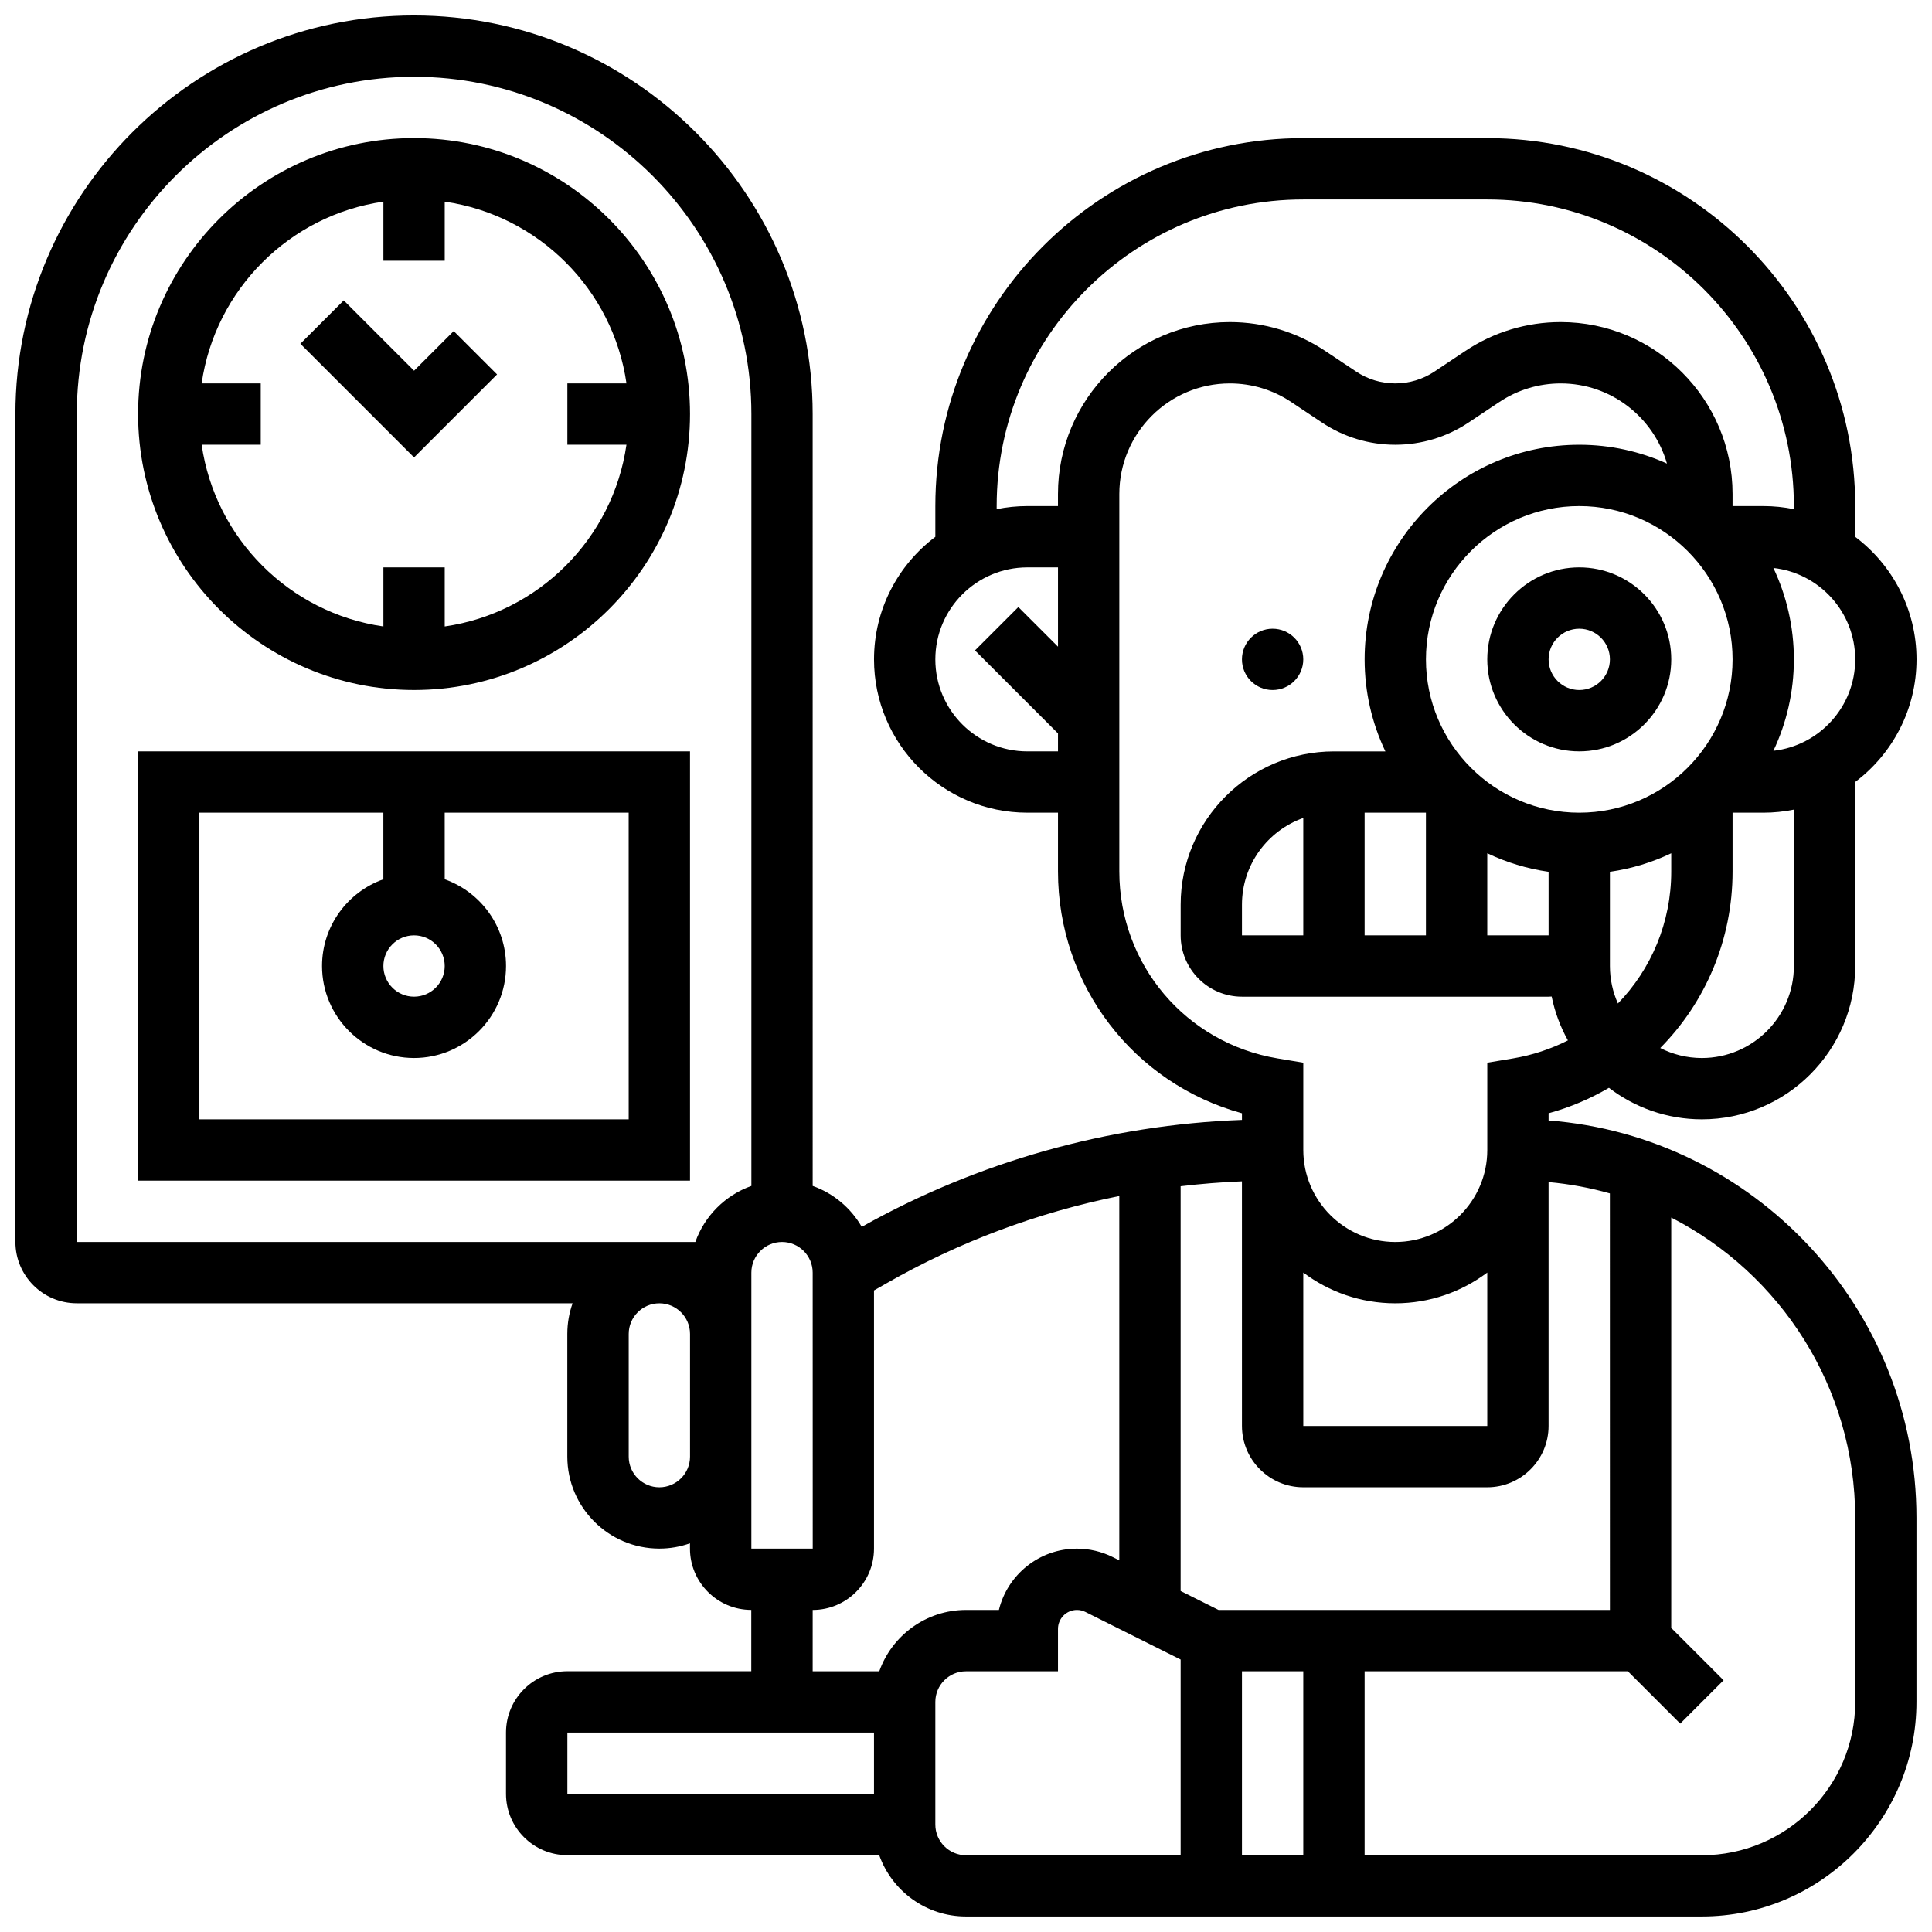
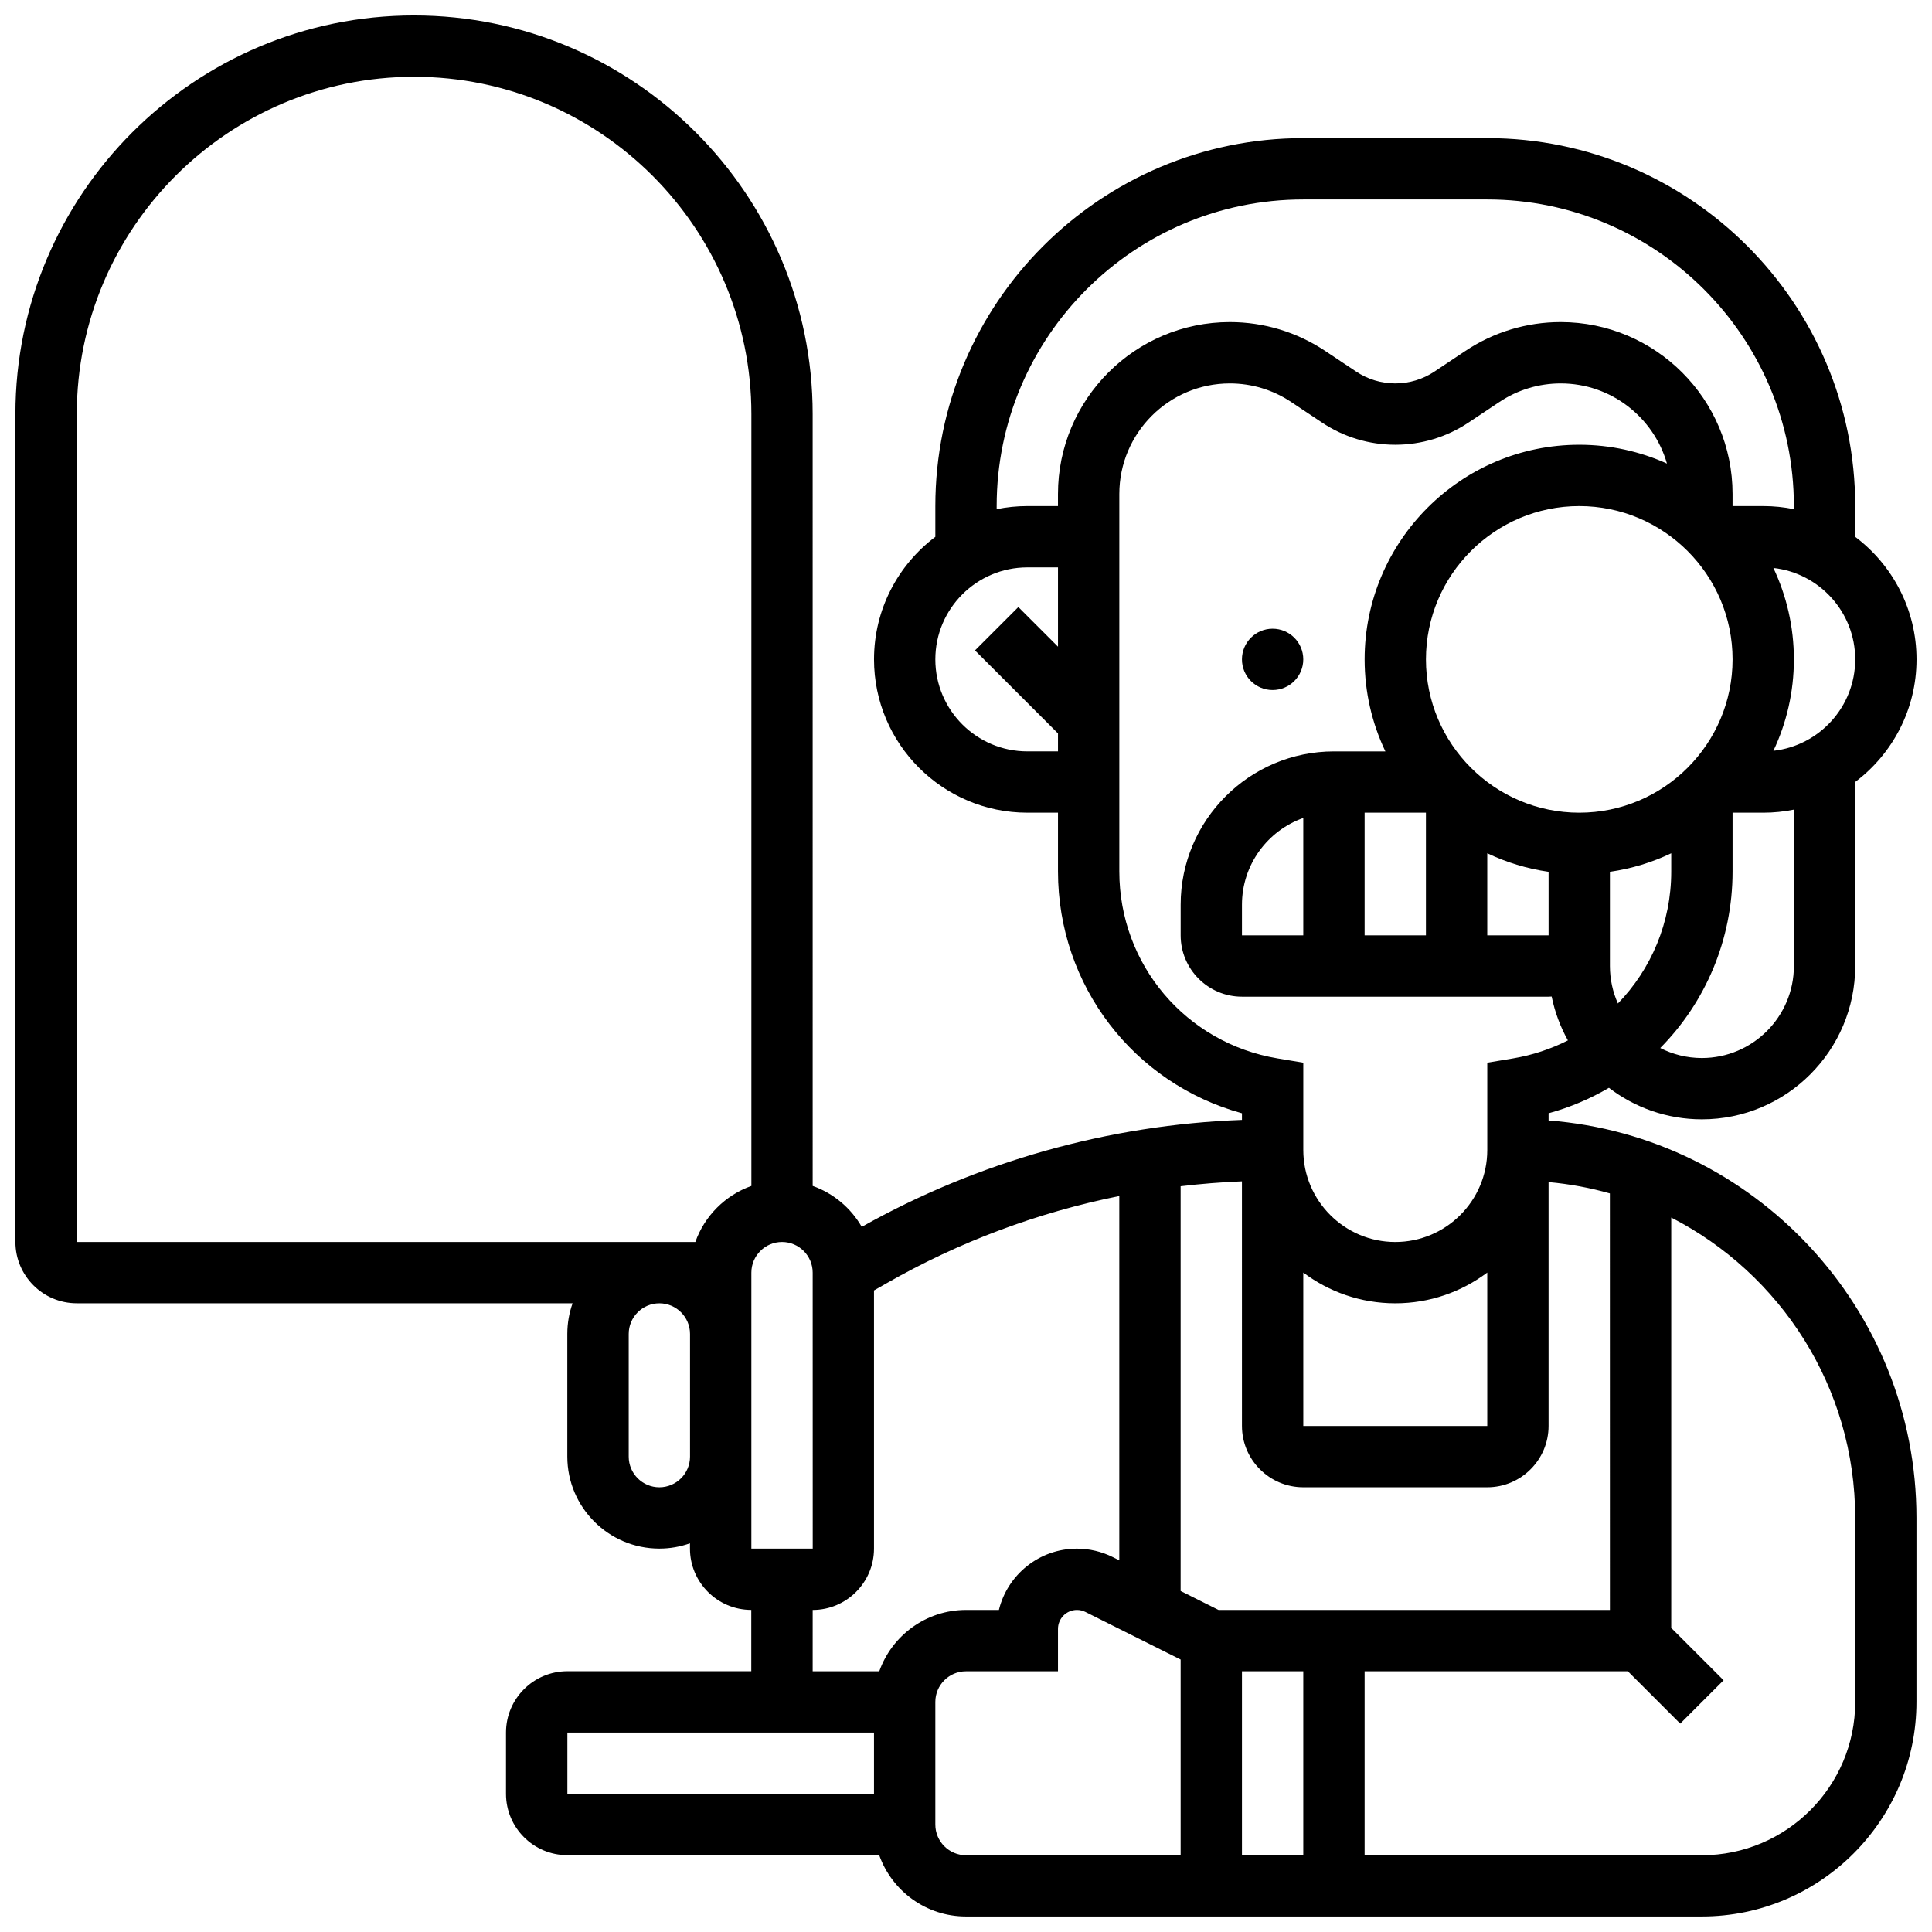
<svg xmlns="http://www.w3.org/2000/svg" width="800px" height="800px" version="1.1" viewBox="144 144 512 512">
  <defs>
    <clipPath id="a">
      <path d="m148.09 148.09h503.81v503.81h-503.81z" />
    </clipPath>
  </defs>
  <g clip-path="url(#a)">
    <path d="m554.39 440.94v-1.914c5.703-1.562 11.059-3.856 15.996-6.746 6.84 5.234 15.379 8.352 24.637 8.352 22.402 0 40.629-18.227 40.629-40.629v-48.777c9.863-7.422 16.25-19.219 16.25-32.48 0-13.262-6.391-25.062-16.25-32.48v-8.152c0-53.77-43.742-97.512-97.512-97.512h-48.754c-53.77 0-97.512 43.742-97.512 97.512v8.148c-9.863 7.422-16.25 19.219-16.25 32.48 0 22.402 18.227 40.629 40.629 40.629h8.125v15.578c0 30.289 20.125 56.219 48.754 64.078v1.758c-35.289 1.297-69.93 11.027-100.76 28.344-2.883-5.004-7.488-8.891-13.004-10.848l-0.004-204.55c0-58.25-47.387-105.64-105.64-105.64s-105.64 47.387-105.64 105.64v219.4c0 8.961 7.293 16.25 16.25 16.25h131.41c-0.902 2.543-1.398 5.277-1.398 8.125v32.504c0 13.441 10.938 24.379 24.379 24.379 2.848 0 5.582-0.496 8.125-1.398v1.398c0 8.961 7.293 16.25 16.25 16.25v16.25h-48.754c-8.961 0-16.25 7.293-16.25 16.25v16.25c0 8.961 7.293 16.25 16.25 16.25h82.656c3.356 9.457 12.387 16.25 22.98 16.25h195.02c31.363 0 56.883-25.516 56.883-56.883v-48.754c0-55.504-43.043-101.15-97.512-105.32zm-81.258 145.96h16.25v48.754h-16.25zm-6.207-16.25-10.047-5.023v-107.26c5.391-0.645 10.812-1.082 16.25-1.297l0.004 64.824c0 8.961 7.293 16.25 16.25 16.25h48.754c8.961 0 16.25-7.293 16.25-16.25v-64.629c5.578 0.504 11.016 1.512 16.25 3l0.008 110.39zm22.457-89.41c6.797 5.113 15.238 8.148 24.379 8.148s17.582-3.035 24.379-8.148v40.652h-48.754zm48.758-89.363v-21.75c5.055 2.406 10.516 4.086 16.25 4.91v16.84zm-48.758 0h-16.25v-8.125c0-10.594 6.793-19.625 16.25-22.98zm16.254-32.504h16.25v32.504h-16.25zm97.512-40.629c0 22.402-18.227 40.629-40.629 40.629-22.402 0-40.629-18.227-40.629-40.629 0-22.402 18.227-40.629 40.629-40.629 22.402 0 40.629 18.227 40.629 40.629zm-32.504 56.293c5.734-0.824 11.199-2.504 16.25-4.91v4.828c0 13.523-5.32 25.891-14.133 34.977-1.355-3.035-2.117-6.391-2.117-9.926zm48.754 24.969c0 13.441-10.934 24.379-24.379 24.379-3.973 0-7.719-0.961-11.035-2.652 11.941-12.07 19.164-28.641 19.164-46.777v-15.582h8.125c2.781 0 5.5-0.281 8.125-0.816zm-5.43-57.035c3.477-7.356 5.43-15.566 5.43-24.227 0-8.66-1.953-16.871-5.43-24.227 12.18 1.348 21.684 11.695 21.684 24.227s-9.504 22.879-21.684 24.227zm-205.84-64.855c0-44.805 36.453-81.258 81.258-81.258h48.754c44.805 0 81.258 36.453 81.258 81.258v0.816c-2.625-0.535-5.344-0.816-8.125-0.816h-8.125v-3.207c0.004-25.117-20.43-45.551-45.547-45.551-9.023 0-17.758 2.644-25.266 7.652l-8.188 5.461c-3.086 2.055-6.676 3.141-10.383 3.141s-7.297-1.086-10.379-3.144l-8.188-5.461c-7.508-5-16.246-7.648-25.27-7.648-25.117 0-45.551 20.434-45.551 45.551v3.207h-8.125c-2.781 0-5.5 0.281-8.125 0.816zm8.125 65.008c-13.441 0-24.379-10.938-24.379-24.379 0-13.441 10.938-24.379 24.379-24.379h8.125v21.012l-10.504-10.504-11.492 11.492 21.996 21.996v4.762zm24.379 31.832v-100.04c0-16.16 13.141-29.301 29.297-29.301 5.805 0 11.422 1.703 16.25 4.922l8.188 5.461c5.766 3.84 12.473 5.867 19.398 5.867s13.633-2.031 19.395-5.871l8.188-5.457c4.832-3.219 10.449-4.922 16.254-4.922 13.359 0 24.648 8.992 28.16 21.238-7.102-3.195-14.961-4.988-23.238-4.988-31.363 0-56.883 25.516-56.883 56.883 0 8.719 1.977 16.984 5.5 24.379h-13.625c-22.402 0-40.629 18.227-40.629 40.629v8.125c0 8.961 7.293 16.25 16.25 16.25h81.258c0.273 0 0.539-0.027 0.812-0.039 0.84 4.137 2.312 8.043 4.305 11.621-4.484 2.273-9.375 3.914-14.578 4.781l-6.789 1.133v23.137c0 13.441-10.938 24.379-24.379 24.379-13.441 0-24.379-10.938-24.379-24.379v-23.137l-6.789-1.133c-24.316-4.051-41.965-24.883-41.965-49.535zm-97.512 179.44v-73.133c0-4.481 3.644-8.125 8.125-8.125 4.481 0 8.125 3.644 8.125 8.125l0.012 73.133h-0.012zm-178.77-300.66c0-49.285 40.098-89.387 89.387-89.387 49.285 0 89.387 40.098 89.387 89.387v204.55c-6.914 2.453-12.402 7.938-14.855 14.855h-163.92zm154.39 284.41c-4.481 0-8.125-3.644-8.125-8.125v-32.504c0-4.481 3.644-8.125 8.125-8.125s8.125 3.644 8.125 8.125v32.504c0 4.481-3.644 8.125-8.125 8.125zm40.629 32.504c8.961 0 16.25-7.293 16.25-16.25v-68.418l3.402-1.941c19.207-10.973 40.043-18.742 61.605-23.082v96.547l-1.715-0.855c-2.938-1.469-6.231-2.246-9.516-2.246-10 0-18.414 6.938-20.676 16.25l-8.719-0.004c-10.594 0-19.625 6.793-22.98 16.25h-17.652zm-65.008 32.504h81.258v16.25h-81.258zm97.512 24.379v-32.504c0-4.481 3.644-8.125 8.125-8.125h24.379v-11.23c0-2.769 2.254-5.023 5.023-5.023 0.773 0 1.551 0.184 2.246 0.531l25.234 12.617v51.859h-56.883c-4.477 0-8.125-3.648-8.125-8.125zm243.78-32.504c0 22.402-18.227 40.629-40.629 40.629h-89.387v-48.754h69.77l13.871 13.871 11.492-11.492-13.875-13.871v-108.75c28.922 14.82 48.754 44.941 48.754 79.605z" />
  </g>
-   <path d="m538.14 318.74c0 13.441 10.934 24.379 24.379 24.379 13.441 0 24.379-10.934 24.379-24.379 0-13.441-10.934-24.379-24.379-24.379-13.445 0-24.379 10.938-24.379 24.379zm32.504 0c0 4.481-3.644 8.125-8.125 8.125s-8.125-3.644-8.125-8.125 3.644-8.125 8.125-8.125 8.125 3.644 8.125 8.125z" />
  <path d="m489.38 318.74c0 4.488-3.637 8.125-8.125 8.125-4.488 0-8.125-3.637-8.125-8.125s3.637-8.125 8.125-8.125c4.488 0 8.125 3.637 8.125 8.125" />
-   <path d="m326.86 343.12h-146.27v113.76h146.27zm-65.008 56.883c0 4.481-3.644 8.125-8.125 8.125s-8.125-3.644-8.125-8.125 3.644-8.125 8.125-8.125c4.481-0.004 8.125 3.644 8.125 8.125zm48.758 40.629h-113.77v-81.258h48.754v17.648c-9.457 3.356-16.25 12.387-16.25 22.98 0 13.441 10.934 24.379 24.379 24.379 13.441 0 24.379-10.934 24.379-24.379 0-10.594-6.793-19.625-16.25-22.98l-0.004-17.652h48.754z" />
-   <path d="m253.73 326.86c40.324 0 73.133-32.809 73.133-73.133s-32.809-73.133-73.133-73.133-73.133 32.809-73.133 73.133c0 40.328 32.809 73.133 73.133 73.133zm-8.125-129.42v15.66h16.25v-15.66c24.875 3.574 44.594 23.293 48.168 48.164h-15.664v16.25h15.66c-3.574 24.871-23.293 44.59-48.164 48.164v-15.66h-16.25v15.66c-24.871-3.57-44.59-23.289-48.164-48.164h15.66v-16.25h-15.66c3.574-24.871 23.293-44.59 48.164-48.164z" />
-   <path d="m275.73 243.23-11.492-11.492-10.508 10.504-18.633-18.633-11.492 11.492 30.125 30.125z" />
</svg>